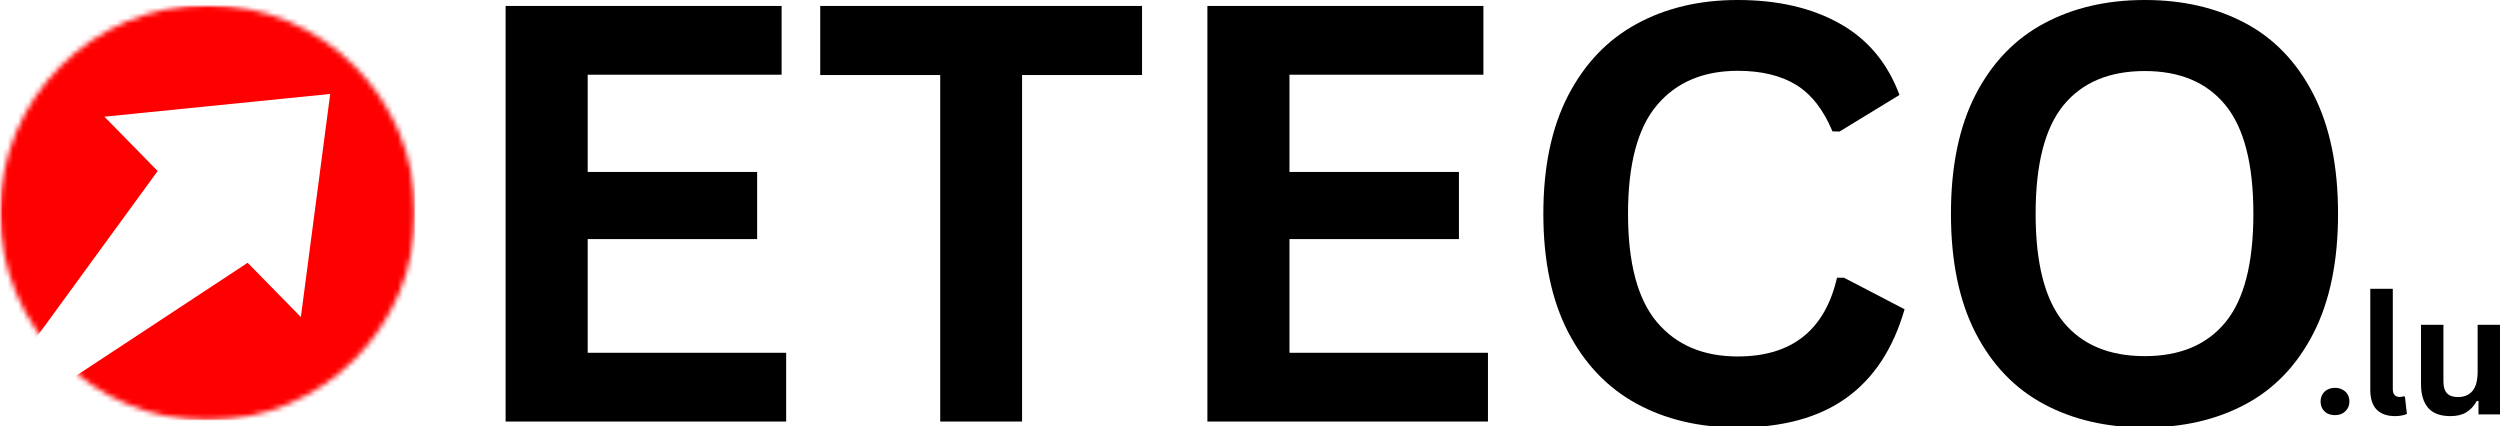
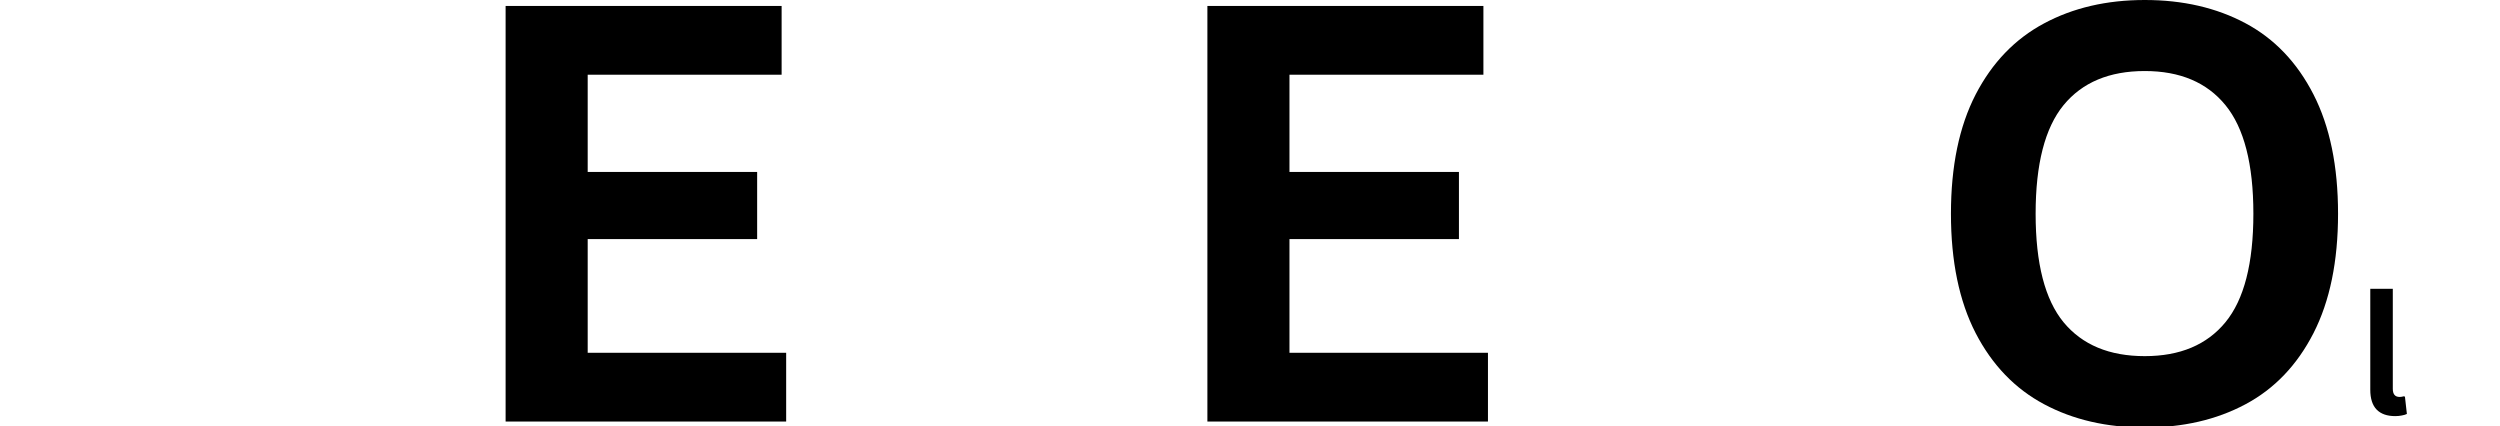
<svg xmlns="http://www.w3.org/2000/svg" width="481" height="82" viewBox="0 0 481 82" fill="none">
  <g clip-path="url(#clip0_2047_2414)">
-     <path d="M449.255 79.873C448.698 79.873 448.203 79.758 447.776 79.54C447.359 79.305 447.036 78.993 446.818 78.602C446.594 78.201 446.484 77.748 446.484 77.248C446.484 76.748 446.594 76.305 446.818 75.915C447.036 75.513 447.359 75.201 447.776 74.977C448.203 74.743 448.698 74.623 449.255 74.623C449.807 74.623 450.297 74.743 450.714 74.977C451.141 75.201 451.469 75.513 451.693 75.915C451.911 76.305 452.026 76.748 452.026 77.248C452.026 77.998 451.766 78.623 451.255 79.123C450.755 79.623 450.089 79.873 449.255 79.873Z" fill="black" />
    <path d="M460.834 80.06C459.276 80.06 458.089 79.644 457.271 78.81C456.448 77.967 456.042 76.685 456.042 74.977V55.56H460.375V74.81C460.375 75.852 460.813 76.373 461.688 76.373C461.938 76.373 462.198 76.331 462.479 76.248L462.709 76.31L463.084 79.644C462.844 79.769 462.526 79.862 462.125 79.935C461.735 80.019 461.302 80.06 460.834 80.06Z" fill="black" />
-     <path d="M471.468 80.06C469.521 80.06 468.093 79.534 467.177 78.477C466.26 77.409 465.802 75.888 465.802 73.915V62.498H470.114V73.373C470.114 74.415 470.343 75.18 470.802 75.665C471.26 76.154 471.958 76.394 472.906 76.394C474.099 76.394 475.031 76.008 475.698 75.227C476.364 74.435 476.698 73.196 476.698 71.498V62.498H481.031V79.727H476.864V77.185L476.552 77.123C475.994 78.112 475.312 78.847 474.51 79.331C473.718 79.816 472.703 80.06 471.468 80.06Z" fill="black" />
    <path d="M113.071 46V67.875H151.258V81.104H97.279V1.146H150.383V14.375H113.071V33.083H145.675V46H113.071Z" fill="black" />
-     <path d="M219.73 1.146V14.437H196.647V81.104H180.897V14.437H157.813V1.146H219.73Z" fill="black" />
    <path d="M248.094 46V67.875H286.282V81.104H232.303V1.146H285.407V14.375H248.094V33.083H280.699V46H248.094Z" fill="black" />
-     <path d="M334.336 82.25C326.972 82.25 320.487 80.724 314.878 77.667C309.263 74.599 304.868 69.995 301.69 63.854C298.524 57.703 296.94 50.125 296.94 41.125C296.94 32.125 298.524 24.557 301.69 18.417C304.868 12.266 309.263 7.661 314.878 4.604C320.487 1.536 326.972 0 334.336 0C342.029 0 348.565 1.51 353.94 4.521C359.326 7.521 363.17 12.104 365.461 18.271L353.92 25.312L352.565 25.271C350.841 21.12 348.513 18.141 345.586 16.333C342.654 14.531 338.904 13.625 334.336 13.625C327.711 13.625 322.534 15.823 318.815 20.208C315.091 24.599 313.232 31.573 313.232 41.125C313.232 50.641 315.091 57.599 318.815 62C322.534 66.391 327.711 68.583 334.336 68.583C344.737 68.583 351.107 63.536 353.44 53.438H354.795L366.44 59.5C364.258 67.083 360.524 72.771 355.232 76.562C349.951 80.354 342.987 82.25 334.336 82.25Z" fill="black" />
    <path d="M412.654 82.25C405.331 82.25 398.873 80.76 393.279 77.771C387.68 74.787 383.289 70.224 380.112 64.083C376.946 57.932 375.362 50.281 375.362 41.125C375.362 31.974 376.946 24.328 380.112 18.188C383.289 12.052 387.68 7.49 393.279 4.5C398.873 1.5 405.331 0 412.654 0C419.987 0 426.435 1.49 432.008 4.458C437.591 7.432 441.956 12 445.112 18.167C448.263 24.323 449.841 31.974 449.841 41.125C449.841 50.281 448.263 57.938 445.112 64.104C441.956 70.26 437.591 74.823 432.008 77.792C426.435 80.766 419.987 82.25 412.654 82.25ZM412.654 68.521C419.43 68.521 424.602 66.349 428.175 62C431.758 57.641 433.55 50.682 433.55 41.125C433.55 31.573 431.758 24.604 428.175 20.229C424.602 15.854 419.43 13.667 412.654 13.667C405.831 13.667 400.623 15.854 397.029 20.229C393.446 24.604 391.654 31.573 391.654 41.125C391.654 50.682 393.446 57.641 397.029 62C400.623 66.349 405.831 68.521 412.654 68.521Z" fill="black" />
    <mask id="mask0_2047_2414" style="mask-type:luminance" maskUnits="userSpaceOnUse" x="0" y="0" width="80" height="81">
-       <path d="M0 0.99H79.875V80.865H0V0.99Z" fill="white" />
-     </mask>
+       </mask>
    <g mask="url(#mask0_2047_2414)">
      <mask id="mask1_2047_2414" style="mask-type:luminance" maskUnits="userSpaceOnUse" x="0" y="0" width="80" height="81">
        <path d="M0 40.933C0 62.99 17.885 80.871 39.943 80.871C62 80.871 79.885 62.99 79.885 40.933C79.885 18.871 62 0.99 39.943 0.99C17.885 0.99 0 18.871 0 40.933Z" fill="white" />
      </mask>
      <g mask="url(#mask1_2047_2414)">
        <path fill-rule="evenodd" clip-rule="evenodd" d="M8.266 0.99H71.609C76.156 0.99 79.875 4.709 79.875 9.251V72.6C79.875 77.147 76.156 80.865 71.609 80.865H8.266C6.583 80.865 5.021 80.355 3.714 79.49L47.646 50.558L57.885 61.001L63.531 18.074L20.083 22.449L30.333 32.907L0.172 74.272C0.057 73.73 0 73.173 0 72.6V9.251C0 4.709 3.719 0.99 8.266 0.99Z" fill="#FF0000" />
      </g>
    </g>
  </g>
  <defs>
    <clipPath id="clip0_2047_2414">
      <rect width="481" height="82" fill="white" />
    </clipPath>
  </defs>
</svg>